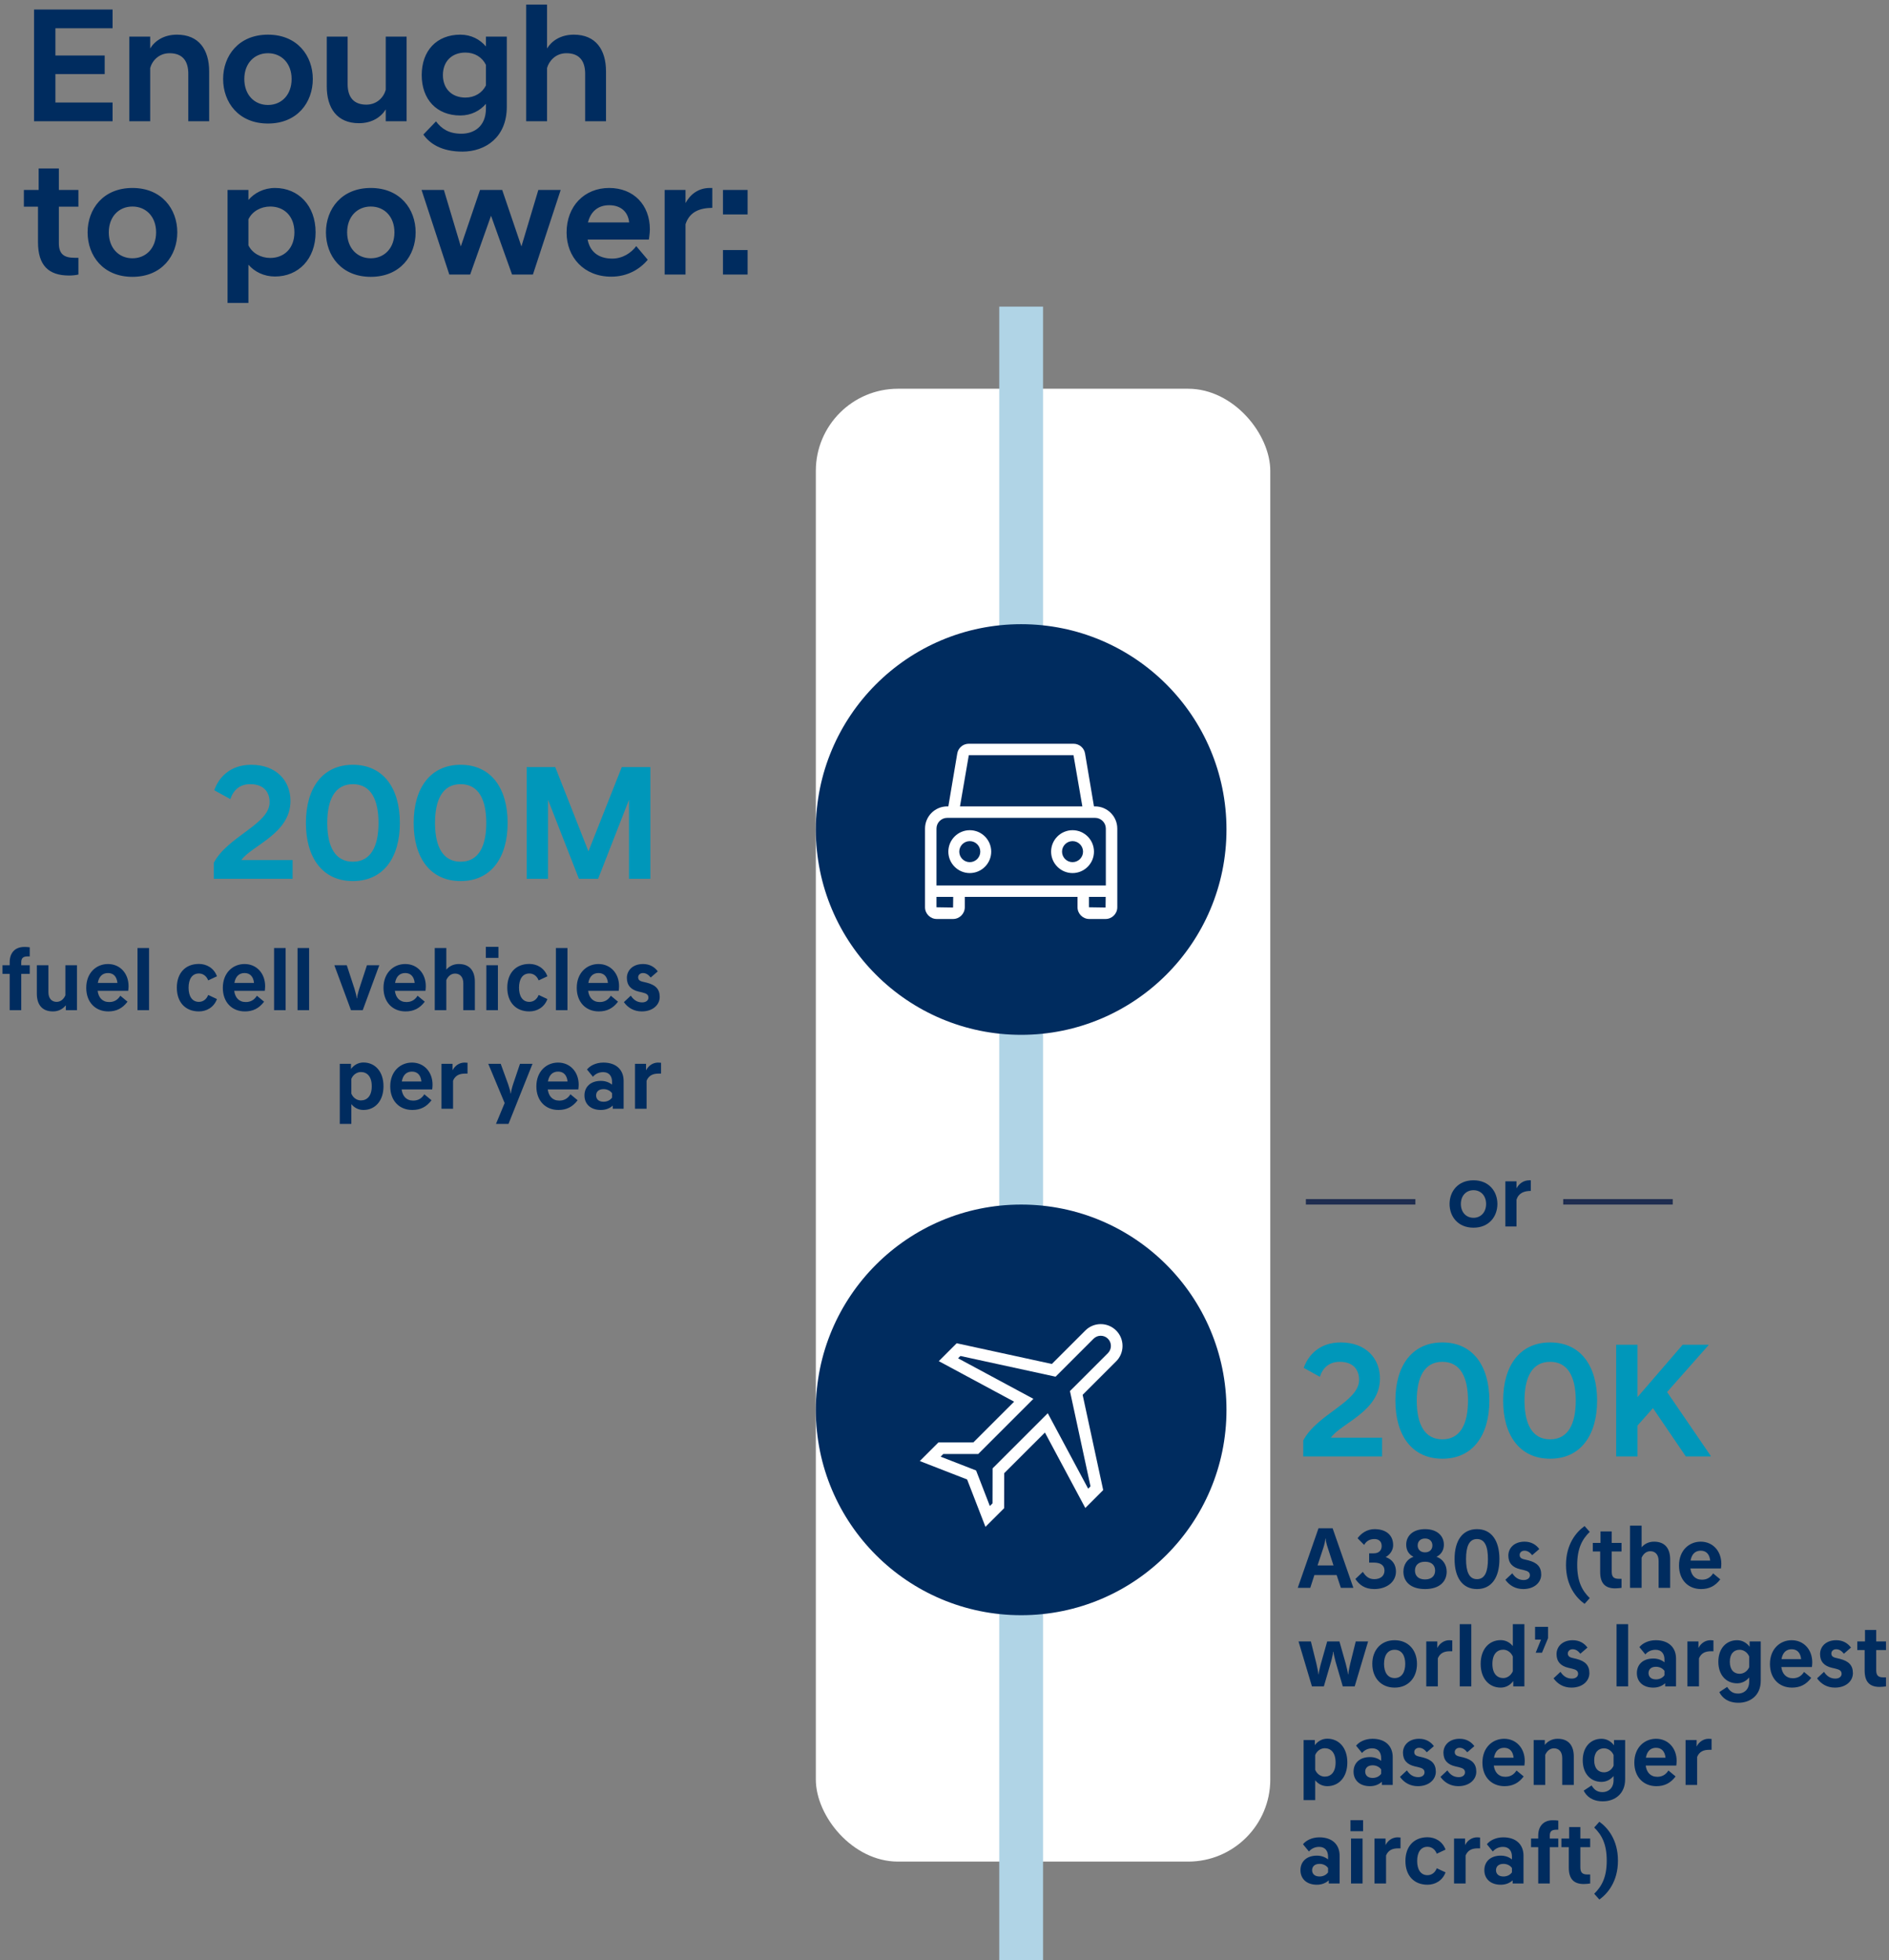
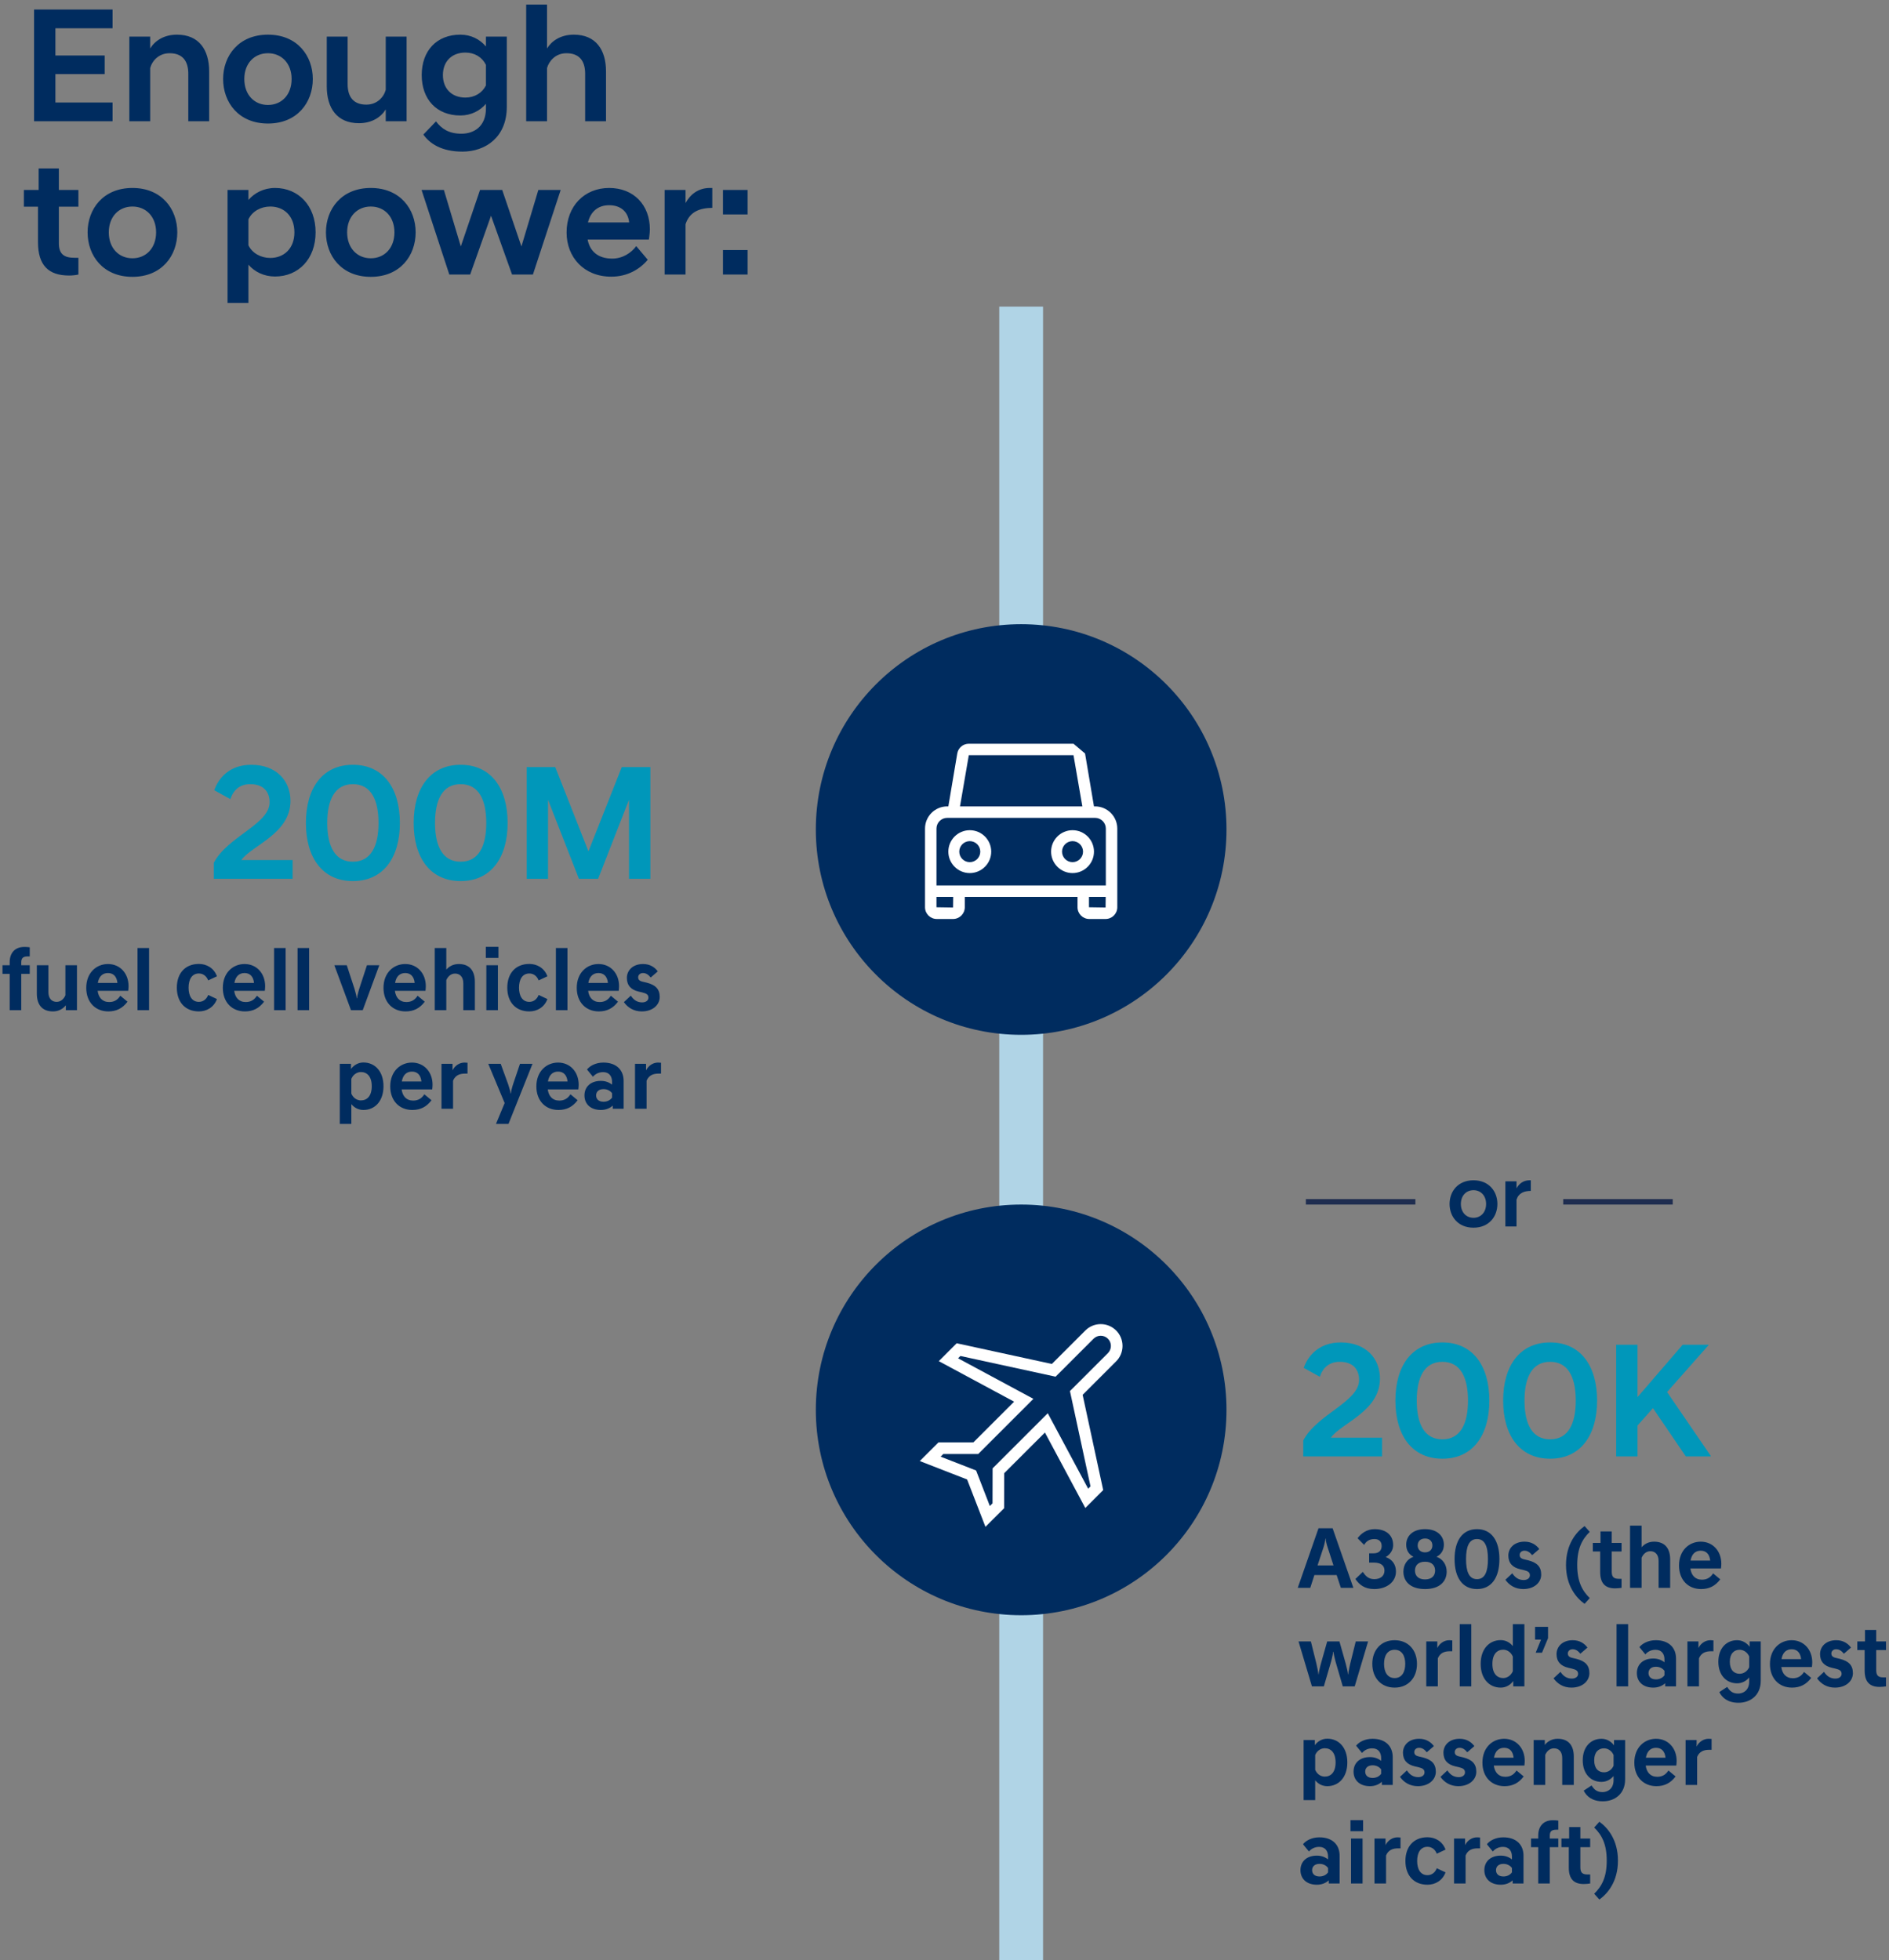
<svg xmlns="http://www.w3.org/2000/svg" width="345px" height="358px" viewBox="0 0 345 358" version="1.1" aria-hidden="true">
  <rect x="0" y="0" width="345" height="358" fill="#808080" stroke="none" />
  <defs>
    <linearGradient class="cerosgradient" data-cerosgradient="true" id="CerosGradient_ided3a50fc2" gradientUnits="userSpaceOnUse" x1="50%" y1="100%" x2="50%" y2="0%">
      <stop offset="0%" stop-color="#d1d1d1" />
      <stop offset="100%" stop-color="#d1d1d1" />
    </linearGradient>
    <linearGradient />
  </defs>
  <title>3</title>
  <desc>Created with Sketch.</desc>
  <g id="Symbols651d7cea1e5ac" stroke="none" stroke-width="1" fill="none" fill-rule="evenodd">
    <g id="Infographic-/-Desktop" transform="translate(-944, -399)">
      <g id="Infographic651d7cea1e5ac" transform="translate(0, 164)">
        <g id="3" transform="translate(899, 234.141)">
          <path d="M51.22,23 L65.56,23 L65.56,19.58 L55.12,19.58 L55.12,14.39 L64.12,14.39 L64.12,11 L55.12,11 L55.12,6.02 L65.56,6.02 L65.56,2.6 L51.22,2.6 L51.22,23 Z M68.62,23 L72.43,23 L72.43,13.28 C72.82,11.87 74.08,10.58 75.97,10.58 C78.22,10.58 79.39,11.87 79.39,14.33 L79.39,23 L83.2,23 L83.2,13.91 C83.2,9.95 81.34,7.19 77.32,7.19 C74.92,7.19 73.27,8.33 72.43,9.71 L72.43,7.55 L68.62,7.55 L68.62,23 Z M93.94,23.42 C99.31,23.42 102.13,19.55 102.13,15.29 C102.13,11.06 99.31,7.19 93.94,7.19 C88.57,7.19 85.75,11.06 85.75,15.29 C85.75,19.55 88.57,23.42 93.94,23.42 Z M93.94,10.58 C96.43,10.58 98.26,12.44 98.26,15.29 C98.26,18.17 96.43,20.03 93.94,20.03 C91.45,20.03 89.62,18.17 89.62,15.29 C89.62,12.44 91.45,10.58 93.94,10.58 Z M119.26,7.55 L115.45,7.55 L115.45,17.27 C115.06,18.68 113.8,19.97 111.91,19.97 C109.66,19.97 108.49,18.68 108.49,16.22 L108.49,7.55 L104.68,7.55 L104.68,16.64 C104.68,20.6 106.54,23.36 110.56,23.36 C112.96,23.36 114.61,22.22 115.45,20.84 L115.45,23 L119.26,23 L119.26,7.55 Z M129.07,21.95 C131.05,21.95 132.67,21.08 133.75,19.82 L133.75,20.66 C133.75,24.02 131.5,25.28 129.28,25.28 C126.97,25.28 125.65,24.38 124.63,23.03 L122.32,25.43 C123.49,27.11 125.68,28.55 129.46,28.55 C133.63,28.55 137.56,25.97 137.56,20.36 L137.56,7.55 L133.75,7.55 L133.75,9.35 C132.67,8.06 131.05,7.19 129.07,7.19 C124.75,7.19 122.02,10.13 122.02,14.57 C122.02,19.01 124.75,21.95 129.07,21.95 Z M130,18.68 C127.48,18.68 125.89,17.03 125.89,14.57 C125.89,12.11 127.48,10.46 130,10.46 C131.68,10.46 133.06,11.3 133.75,12.71 L133.75,16.46 C133.06,17.84 131.68,18.68 130,18.68 Z M141.1,23 L144.91,23 L144.91,13.28 C145.24,12.08 146.41,10.58 148.45,10.58 C150.7,10.58 151.87,11.87 151.87,14.33 L151.87,23 L155.68,23 L155.68,13.91 C155.68,9.95 153.82,7.19 149.8,7.19 C147.4,7.19 145.75,8.33 144.91,9.71 L144.91,1.7 L141.1,1.7 L141.1,23 Z M57.61,51.18 C58.18,51.18 58.81,51.12 59.32,51 L59.32,47.94 L58.6,47.94 C56.68,47.94 55.75,47.25 55.75,45.27 L55.75,38.61 L59.32,38.61 L59.32,35.55 L55.75,35.55 L55.75,31.62 L52.06,31.62 L52.06,35.55 L49.36,35.55 L49.36,38.61 L51.94,38.61 L51.94,45.09 C51.94,49.32 53.86,51.18 57.61,51.18 Z M69.19,51.42 C74.56,51.42 77.38,47.55 77.38,43.29 C77.38,39.06 74.56,35.19 69.19,35.19 C63.82,35.19 61,39.06 61,43.29 C61,47.55 63.82,51.42 69.19,51.42 Z M69.19,38.58 C71.68,38.58 73.51,40.44 73.51,43.29 C73.51,46.17 71.68,48.03 69.19,48.03 C66.7,48.03 64.87,46.17 64.87,43.29 C64.87,40.44 66.7,38.58 69.19,38.58 Z M86.56,56.19 L90.37,56.19 L90.37,49.2 C91.48,50.49 93.19,51.36 95.23,51.36 C99.49,51.36 102.64,48.18 102.64,43.29 C102.64,38.4 99.49,35.19 95.23,35.19 C93.19,35.19 91.48,36.09 90.37,37.38 L90.37,35.55 L86.56,35.55 L86.56,56.19 Z M94.36,47.97 C92.65,47.97 91.06,47.1 90.37,45.66 L90.37,40.92 C91.06,39.45 92.65,38.58 94.36,38.58 C96.85,38.58 98.77,40.29 98.77,43.29 C98.77,46.26 96.85,47.97 94.36,47.97 Z M112.72,51.42 C118.09,51.42 120.91,47.55 120.91,43.29 C120.91,39.06 118.09,35.19 112.72,35.19 C107.35,35.19 104.53,39.06 104.53,43.29 C104.53,47.55 107.35,51.42 112.72,51.42 Z M112.72,38.58 C115.21,38.58 117.04,40.44 117.04,43.29 C117.04,46.17 115.21,48.03 112.72,48.03 C110.23,48.03 108.4,46.17 108.4,43.29 C108.4,40.44 110.23,38.58 112.72,38.58 Z M127.06,51 L130.87,51 L134.68,40.26 L138.52,51 L142.33,51 L147.4,35.55 L143.32,35.55 L140.23,45.87 L136.72,35.55 L132.67,35.55 L129.16,45.87 L126.07,35.55 L121.99,35.55 L127.06,51 Z M156.64,51.39 C159.58,51.39 161.86,50.04 163.3,48.3 L161.2,45.81 C160.3,47.04 158.71,48.09 156.82,48.09 C154.15,48.09 152.71,46.68 152.32,44.61 L163.51,44.61 L163.585,44.055 C163.644,43.586 163.69,43.114 163.69,42.75 C163.69,38.31 160.75,35.19 156.25,35.19 C151.75,35.19 148.48,38.49 148.48,43.32 C148.48,47.82 151.63,51.39 156.64,51.39 Z M156.25,38.34 C158.32,38.34 159.7,39.48 159.91,41.49 L152.38,41.49 C152.89,39.45 154.27,38.34 156.25,38.34 Z M166.39,51 L170.2,51 L170.2,41.82 C170.95,39.51 172.81,38.85 175.09,38.82 L175.09,35.19 L174.64,35.19 C172.6,35.19 171.1,36.3 170.2,37.95 L170.2,35.55 L166.39,35.55 L166.39,51 Z M177.04,40.02 L181.54,40.02 L181.54,35.55 L177.04,35.55 L177.04,40.02 Z M177.04,51 L177.04,46.53 L181.54,46.53 L181.54,51 L177.04,51 Z" id="Enoughtopower:651d7cea1e5ac" fill="#002C5F" fill-rule="nonzero" />
-           <rect id="Combined-Shape-Copy651d7cea1e5ac" fill="#FFFFFF" x="194" y="71.859" width="83" height="269" rx="15" />
          <path d="M84.04,161.359 L98.44,161.359 L98.44,157.939 L89.08,157.939 C90.97,155.269 98.05,153.139 98.05,147.139 C98.05,143.449 95.47,140.539 90.88,140.539 C86.83,140.539 84.85,143.089 84.13,145.189 L87.07,146.809 C87.64,145.099 88.84,144.079 90.7,144.079 C93.28,144.079 94.24,145.639 94.24,147.379 C94.24,151.399 86.56,153.619 84.04,158.449 L84.04,161.359 Z M109.45,161.779 C114.97,161.779 118.03,157.549 118.03,151.159 C118.03,144.769 114.97,140.539 109.45,140.539 C103.93,140.539 100.87,144.769 100.87,151.159 C100.87,157.549 103.93,161.779 109.45,161.779 Z M109.45,158.239 C106.165,158.239 104.83,155.428 104.772,151.433 L104.77,151.159 C104.77,147.019 106.09,144.079 109.45,144.079 C112.81,144.079 114.13,147.019 114.13,151.159 C114.13,155.299 112.81,158.239 109.45,158.239 Z M129.13,161.779 C134.65,161.779 137.71,157.549 137.71,151.159 C137.71,144.769 134.65,140.539 129.13,140.539 C123.61,140.539 120.55,144.769 120.55,151.159 C120.55,157.549 123.61,161.779 129.13,161.779 Z M129.13,158.239 C125.845,158.239 124.51,155.428 124.452,151.433 L124.45,151.159 C124.45,147.019 125.77,144.079 129.13,144.079 C132.49,144.079 133.81,147.019 133.81,151.159 C133.81,155.299 132.49,158.239 129.13,158.239 Z M141.19,161.359 L141.19,140.959 L146.41,140.959 L152.47,156.349 L158.56,140.959 L163.78,140.959 L163.78,161.359 L159.88,161.359 L159.88,146.929 L154.24,161.359 L150.73,161.359 L145.09,146.929 L145.09,161.359 L141.19,161.359 Z" id="200M" fill="#0097BA" fill-rule="nonzero" />
          <path d="M283.02,266.859 L297.42,266.859 L297.42,263.439 L288.06,263.439 C289.95,260.769 297.03,258.639 297.03,252.639 C297.03,248.949 294.45,246.039 289.86,246.039 C285.81,246.039 283.83,248.589 283.11,250.689 L286.05,252.309 C286.62,250.599 287.82,249.579 289.68,249.579 C292.26,249.579 293.22,251.139 293.22,252.879 C293.22,256.899 285.54,259.119 283.02,263.949 L283.02,266.859 Z M308.43,267.279 C313.95,267.279 317.01,263.049 317.01,256.659 C317.01,250.269 313.95,246.039 308.43,246.039 C302.91,246.039 299.85,250.269 299.85,256.659 C299.85,263.049 302.91,267.279 308.43,267.279 Z M308.43,263.739 C305.145,263.739 303.81,260.928 303.752,256.933 L303.75,256.659 C303.75,252.519 305.07,249.579 308.43,249.579 C311.79,249.579 313.11,252.519 313.11,256.659 C313.11,260.799 311.79,263.739 308.43,263.739 Z M328.11,267.279 C333.63,267.279 336.69,263.049 336.69,256.659 C336.69,250.269 333.63,246.039 328.11,246.039 C322.59,246.039 319.53,250.269 319.53,256.659 C319.53,263.049 322.59,267.279 328.11,267.279 Z M328.11,263.739 C324.825,263.739 323.49,260.928 323.432,256.933 L323.43,256.659 C323.43,252.519 324.75,249.579 328.11,249.579 C331.395,249.579 332.73,252.39 332.788,256.385 L332.79,256.659 C332.79,260.799 331.47,263.739 328.11,263.739 Z M340.17,266.859 L340.17,246.459 L344.07,246.459 L344.07,256.029 L352.32,246.459 L357.03,246.459 L357.03,246.549 L349.47,255.099 L357.45,266.769 L357.45,266.859 L352.89,266.859 L346.89,258.039 L344.07,261.219 L344.07,266.859 L340.17,266.859 Z" id="200K" fill="#0097BA" fill-rule="nonzero" />
          <path d="M46.768,185.359 L48.88,185.359 L48.88,178.719 L50.432,178.719 L50.432,177.151 L48.88,177.151 L48.88,176.623 C48.88,175.839 49.216,175.535 50.096,175.535 L50.432,175.535 L50.432,173.871 C50.096,173.823 49.792,173.807 49.44,173.807 C47.632,173.807 46.768,175.007 46.768,176.591 L46.768,177.151 L45.456,177.151 L45.456,178.719 L46.768,178.719 L46.768,185.359 Z M59.056,177.151 L56.944,177.151 L56.944,182.639 C56.656,183.311 56.096,183.839 55.344,183.839 C54.464,183.839 53.84,183.231 53.84,182.063 L53.84,177.151 L51.728,177.151 L51.728,182.335 C51.728,184.255 52.608,185.583 54.672,185.583 C55.728,185.583 56.512,185.103 57.024,184.463 L57.024,185.359 L59.056,185.359 L59.056,177.151 Z M64.784,185.583 C66.24,185.583 67.36,185.039 68.288,183.807 L66.976,182.719 C66.528,183.439 65.888,183.871 64.944,183.871 C63.68,183.871 62.992,183.039 62.832,181.823 L68.416,181.823 C68.448,181.583 68.48,181.231 68.48,180.975 C68.48,178.623 66.912,176.927 64.72,176.927 C62.608,176.927 60.752,178.511 60.752,181.279 C60.752,183.903 62.416,185.583 64.784,185.583 Z M64.72,178.575 C65.664,178.575 66.32,179.151 66.448,180.383 L62.864,180.383 C63.072,179.183 63.728,178.575 64.72,178.575 Z M70.112,185.359 L72.224,185.359 L72.224,173.999 L70.112,173.999 L70.112,185.359 Z M77.296,181.247 C77.296,183.887 78.832,185.583 81.328,185.583 C82.72,185.583 84.064,184.847 84.624,183.327 L83.024,182.575 C82.736,183.327 82.128,183.839 81.328,183.839 C80.048,183.839 79.44,182.751 79.44,181.247 C79.44,179.743 80.048,178.655 81.328,178.655 C82.128,178.655 82.736,179.167 83.024,179.919 L84.624,179.167 C84.064,177.647 82.72,176.911 81.328,176.911 C78.832,176.911 77.296,178.607 77.296,181.247 Z M89.728,185.583 C91.184,185.583 92.304,185.039 93.232,183.807 L91.92,182.719 C91.472,183.439 90.832,183.871 89.888,183.871 C88.624,183.871 87.936,183.039 87.776,181.823 L93.36,181.823 C93.392,181.583 93.424,181.231 93.424,180.975 C93.424,178.623 91.856,176.927 89.664,176.927 C87.552,176.927 85.696,178.511 85.696,181.279 C85.696,183.903 87.36,185.583 89.728,185.583 Z M89.664,178.575 C90.608,178.575 91.264,179.151 91.392,180.383 L87.808,180.383 C88.016,179.183 88.672,178.575 89.664,178.575 Z M95.056,185.359 L97.168,185.359 L97.168,173.999 L95.056,173.999 L95.056,185.359 Z M99.344,185.359 L101.456,185.359 L101.456,173.999 L99.344,173.999 L99.344,185.359 Z M109.104,185.359 L111.248,185.359 L114.272,177.151 L112.016,177.151 L110.608,181.455 L110.501,181.82 C110.33,182.419 110.208,182.956 110.208,183.183 L110.144,183.183 C110.144,182.911 109.968,182.191 109.744,181.455 L108.336,177.151 L106.064,177.151 L109.104,185.359 Z M119.072,185.583 C120.528,185.583 121.648,185.039 122.576,183.807 L121.264,182.719 C120.816,183.439 120.176,183.871 119.232,183.871 C117.968,183.871 117.28,183.039 117.12,181.823 L122.704,181.823 C122.736,181.583 122.768,181.231 122.768,180.975 C122.768,178.623 121.2,176.927 119.008,176.927 C116.896,176.927 115.04,178.511 115.04,181.279 C115.04,183.903 116.704,185.583 119.072,185.583 Z M119.008,178.575 C119.952,178.575 120.608,179.151 120.736,180.383 L117.152,180.383 C117.36,179.183 118.016,178.575 119.008,178.575 Z M124.4,185.359 L126.512,185.359 L126.512,179.871 C126.8,179.199 127.344,178.671 128.112,178.671 C128.992,178.671 129.616,179.279 129.616,180.447 L129.616,185.359 L131.728,185.359 L131.728,180.175 C131.728,178.255 130.848,176.927 128.784,176.927 C127.776,176.927 127.024,177.359 126.512,177.951 L126.512,173.999 L124.4,173.999 L124.4,185.359 Z M133.824,185.359 L135.936,185.359 L135.936,177.151 L133.824,177.151 L133.824,185.359 Z M133.728,175.807 L136.032,175.807 L136.032,173.791 L133.728,173.791 L133.728,175.807 Z M137.648,181.247 C137.648,183.887 139.184,185.583 141.68,185.583 C143.072,185.583 144.416,184.847 144.976,183.327 L143.376,182.575 C143.088,183.327 142.48,183.839 141.68,183.839 C140.4,183.839 139.792,182.751 139.792,181.247 C139.792,179.743 140.4,178.655 141.68,178.655 C142.48,178.655 143.088,179.167 143.376,179.919 L144.976,179.167 C144.416,177.647 143.072,176.911 141.68,176.911 C139.184,176.911 137.648,178.607 137.648,181.247 Z M146.528,185.359 L148.64,185.359 L148.64,173.999 L146.528,173.999 L146.528,185.359 Z M154.368,185.583 C155.824,185.583 156.944,185.039 157.872,183.807 L156.56,182.719 C156.112,183.439 155.472,183.871 154.528,183.871 C153.264,183.871 152.576,183.039 152.416,181.823 L158,181.823 C158.032,181.583 158.064,181.231 158.064,180.975 C158.064,178.623 156.496,176.927 154.304,176.927 C152.192,176.927 150.336,178.511 150.336,181.279 C150.336,183.903 152,185.583 154.368,185.583 Z M154.304,178.575 C155.248,178.575 155.904,179.151 156.032,180.383 L152.448,180.383 C152.656,179.183 153.312,178.575 154.304,178.575 Z M165.136,178.271 C164.576,177.503 163.696,176.927 162.448,176.927 C160.544,176.927 159.488,178.111 159.488,179.471 C159.488,180.831 160.256,181.647 161.664,181.967 L162.288,182.111 C163.104,182.303 163.424,182.543 163.424,183.071 C163.424,183.599 162.944,183.935 162.288,183.935 C161.456,183.935 160.768,183.567 160.208,182.703 L158.944,183.887 C159.68,184.927 160.784,185.583 162.208,185.583 C164.224,185.583 165.488,184.383 165.488,182.943 C165.488,181.502 164.724,180.751 163.139,180.339 L162.32,180.143 C161.744,179.999 161.552,179.743 161.552,179.343 C161.552,178.911 161.92,178.575 162.416,178.575 C163.008,178.575 163.424,178.879 163.84,179.391 L165.136,178.271 Z M107.056,206.127 L109.168,206.127 L109.168,202.511 C109.696,203.167 110.464,203.583 111.376,203.583 C113.472,203.583 115.04,201.967 115.04,199.247 C115.04,196.527 113.472,194.911 111.376,194.911 C110.416,194.911 109.632,195.391 109.104,196.095 L109.104,195.151 L107.056,195.151 L107.056,206.127 Z M110.912,201.839 C110.192,201.839 109.488,201.375 109.168,200.591 L109.168,197.903 C109.488,197.119 110.192,196.655 110.912,196.655 C112.032,196.655 112.896,197.455 112.896,199.247 C112.896,201.039 112.032,201.839 110.912,201.839 Z M120.304,203.583 C121.76,203.583 122.88,203.039 123.808,201.807 L122.496,200.719 C122.048,201.439 121.408,201.871 120.464,201.871 C119.2,201.871 118.512,201.039 118.352,199.823 L123.936,199.823 C123.968,199.583 124,199.231 124,198.975 C124,196.623 122.432,194.927 120.24,194.927 C118.128,194.927 116.272,196.511 116.272,199.279 C116.272,201.903 117.936,203.583 120.304,203.583 Z M120.24,196.575 C121.184,196.575 121.84,197.151 121.968,198.383 L118.384,198.383 C118.592,197.183 119.248,196.575 120.24,196.575 Z M127.744,203.359 L127.744,198.239 C128.16,197.231 128.976,196.943 129.92,196.943 L130.384,196.943 L130.384,194.959 C130.208,194.943 130.048,194.927 129.84,194.927 C128.896,194.927 128.064,195.503 127.648,196.351 L127.648,195.151 L125.632,195.151 L125.632,203.359 L127.744,203.359 Z M135.584,206.127 L137.872,206.127 L142.256,195.151 L139.968,195.151 L138.704,198.895 L138.554,199.385 C138.421,199.839 138.34,200.199 138.304,200.559 L138.24,200.559 C138.24,200.287 138.048,199.599 137.808,198.895 L136.448,195.151 L134.176,195.151 L137.168,202.319 L135.584,206.127 Z M146.992,203.583 C148.448,203.583 149.568,203.039 150.496,201.807 L149.184,200.719 C148.736,201.439 148.096,201.871 147.152,201.871 C145.888,201.871 145.2,201.039 145.04,199.823 L150.624,199.823 C150.656,199.583 150.688,199.231 150.688,198.975 C150.688,196.623 149.12,194.927 146.928,194.927 C144.816,194.927 142.96,196.511 142.96,199.279 C142.96,201.903 144.624,203.583 146.992,203.583 Z M146.928,196.575 C147.872,196.575 148.528,197.151 148.656,198.383 L145.072,198.383 C145.28,197.183 145.936,196.575 146.928,196.575 Z M154.736,203.583 C155.584,203.583 156.336,203.311 156.912,202.783 L156.912,203.359 L158.896,203.359 L158.896,198.271 C158.896,196.319 157.616,194.927 155.2,194.927 C153.776,194.927 152.704,195.551 152.208,196.191 L153.296,197.519 C153.616,197.119 154.24,196.671 155.152,196.671 C156.304,196.671 156.784,197.471 156.784,198.447 L156.784,198.959 C156.224,198.511 155.536,198.271 154.736,198.271 C152.864,198.271 151.744,199.359 151.744,200.927 C151.744,202.495 152.864,203.583 154.736,203.583 Z M155.232,202.079 C154.256,202.079 153.872,201.519 153.872,200.927 C153.872,200.335 154.256,199.775 155.232,199.775 C155.936,199.775 156.48,200.095 156.784,200.527 L156.784,201.327 C156.48,201.759 155.936,202.079 155.232,202.079 Z M163.088,203.359 L160.976,203.359 L160.976,195.151 L162.992,195.151 L162.992,196.351 C163.408,195.503 164.24,194.927 165.184,194.927 C165.392,194.927 165.552,194.943 165.728,194.959 L165.728,196.943 L165.264,196.943 C164.32,196.943 163.504,197.231 163.088,198.239 L163.088,203.359 Z" id="fuelcellvehiclesperyear651d7cea1e5ac" fill="#002C5F" fill-rule="nonzero" />
          <path d="M282.016,290.859 L284.304,290.859 L285.056,288.523 L289.12,288.523 L289.888,290.859 L292.176,290.859 L288.384,279.979 L285.808,279.979 L282.016,290.859 Z M286.672,283.611 C286.912,282.891 287.056,282.155 287.056,281.883 L287.12,281.883 C287.12,282.155 287.264,282.891 287.52,283.611 L288.544,286.763 L285.632,286.763 L286.672,283.611 Z M295.984,291.083 C298.192,291.083 299.952,289.851 299.952,287.867 C299.952,286.635 299.296,285.659 298.08,285.243 C298.928,284.763 299.44,283.931 299.44,283.067 C299.44,281.275 298.208,280.139 296.032,280.139 C294.672,280.139 293.584,280.907 292.944,281.803 L294.144,283.019 C294.48,282.427 295.024,281.947 296.032,281.947 C296.8,281.947 297.344,282.379 297.344,283.211 C297.344,283.931 296.928,284.555 295.904,284.555 L295.056,284.555 L295.056,286.251 L295.904,286.251 C297.2,286.251 297.856,286.779 297.856,287.707 C297.856,288.715 297.088,289.275 295.984,289.275 C294.848,289.275 294.32,288.571 293.904,287.947 L292.544,289.243 L292.703,289.467 C293.289,290.256 294.216,291.083 295.984,291.083 Z M305.264,291.083 C307.92,291.083 309.216,289.707 309.216,287.899 C309.216,286.651 308.496,285.563 307.36,285.195 C308.256,284.731 308.704,283.947 308.704,282.971 C308.704,281.451 307.568,280.139 305.264,280.139 C302.96,280.139 301.824,281.451 301.824,282.971 C301.824,283.947 302.256,284.731 303.152,285.195 C302.016,285.563 301.312,286.651 301.312,287.899 C301.312,289.707 302.608,291.083 305.264,291.083 Z M305.264,289.323 C303.984,289.323 303.424,288.603 303.424,287.707 C303.424,286.811 303.984,286.091 305.264,286.091 C306.544,286.091 307.104,286.811 307.104,287.707 C307.104,288.603 306.544,289.323 305.264,289.323 Z M305.264,284.379 C304.448,284.379 303.92,283.883 303.92,283.115 C303.92,282.347 304.448,281.851 305.264,281.851 C306.08,281.851 306.608,282.347 306.608,283.115 C306.608,283.883 306.08,284.379 305.264,284.379 Z M314.752,291.083 C317.392,291.083 318.848,289.003 318.848,285.611 C318.848,282.219 317.392,280.139 314.752,280.139 C312.112,280.139 310.656,282.219 310.656,285.611 C310.656,289.003 312.112,291.083 314.752,291.083 Z M314.752,289.275 C313.296,289.275 312.752,287.883 312.752,285.611 C312.752,283.339 313.296,281.947 314.752,281.947 C316.208,281.947 316.752,283.339 316.752,285.611 C316.752,287.883 316.208,289.275 314.752,289.275 Z M326.128,283.771 C325.568,283.003 324.688,282.427 323.44,282.427 C321.536,282.427 320.48,283.611 320.48,284.971 C320.48,286.331 321.248,287.147 322.656,287.467 L323.28,287.611 C324.096,287.803 324.416,288.043 324.416,288.571 C324.416,289.099 323.936,289.435 323.28,289.435 C322.448,289.435 321.76,289.067 321.2,288.203 L319.936,289.387 C320.672,290.427 321.776,291.083 323.2,291.083 C325.216,291.083 326.48,289.883 326.48,288.443 C326.48,287.002 325.716,286.251 324.131,285.839 L323.312,285.643 C322.736,285.499 322.544,285.243 322.544,284.843 C322.544,284.411 322.912,284.075 323.408,284.075 C324,284.075 324.416,284.379 324.832,284.891 L326.128,283.771 Z M331.008,286.683 C331.008,290.491 332.88,292.699 334.4,293.787 L335.344,292.731 C333.936,291.355 333.056,289.675 333.056,286.683 C333.056,283.691 333.936,282.011 335.344,280.635 L334.4,279.579 C332.88,280.667 331.008,282.875 331.008,286.683 Z M339.984,290.955 C340.368,290.955 340.816,290.907 341.152,290.859 L341.152,289.211 L340.64,289.211 C339.728,289.211 339.36,288.859 339.36,287.899 L339.36,284.219 L341.152,284.219 L341.152,282.651 L339.36,282.651 L339.36,280.555 L337.312,280.555 L337.312,282.651 L335.904,282.651 L335.904,284.219 L337.248,284.219 L337.248,287.963 C337.248,290.043 338.176,290.955 339.984,290.955 Z M342.704,290.859 L344.816,290.859 L344.816,285.371 C345.104,284.699 345.648,284.171 346.416,284.171 C347.296,284.171 347.92,284.779 347.92,285.947 L347.92,290.859 L350.032,290.859 L350.032,285.675 C350.032,283.755 349.152,282.427 347.088,282.427 C346.08,282.427 345.328,282.859 344.816,283.451 L344.816,279.499 L342.704,279.499 L342.704,290.859 Z M355.68,291.083 C357.136,291.083 358.256,290.539 359.184,289.307 L357.872,288.219 C357.424,288.939 356.784,289.371 355.84,289.371 C354.576,289.371 353.888,288.539 353.728,287.323 L359.312,287.323 C359.344,287.083 359.376,286.731 359.376,286.475 C359.376,284.123 357.808,282.427 355.616,282.427 C353.504,282.427 351.648,284.011 351.648,286.779 C351.648,289.403 353.312,291.083 355.68,291.083 Z M355.616,284.075 C356.56,284.075 357.216,284.651 357.344,285.883 L353.76,285.883 C353.968,284.683 354.624,284.075 355.616,284.075 Z M284.608,308.859 L286.784,308.859 L288.096,304.363 L288.233,303.827 C288.376,303.245 288.48,302.736 288.48,302.539 L288.544,302.539 C288.544,302.795 288.72,303.579 288.928,304.363 L290.24,308.859 L292.416,308.859 L294.864,300.651 L292.608,300.651 L291.6,304.715 L291.474,305.284 C291.343,305.9 291.248,306.438 291.248,306.635 L291.184,306.635 C291.184,306.379 291.008,305.547 290.784,304.731 L289.632,300.651 L287.392,300.651 L286.24,304.731 L286.14,305.107 C285.966,305.789 285.84,306.418 285.84,306.635 L285.776,306.635 C285.776,306.379 285.616,305.547 285.424,304.715 L284.416,300.651 L282.16,300.651 L284.608,308.859 Z M299.712,307.339 C298.4,307.339 297.776,306.235 297.776,304.747 C297.776,303.259 298.4,302.171 299.712,302.171 C301.024,302.171 301.648,303.259 301.648,304.747 C301.648,306.235 301.024,307.339 299.712,307.339 Z M299.712,300.427 C297.216,300.427 295.632,302.235 295.632,304.747 C295.632,307.275 297.216,309.083 299.712,309.083 C302.208,309.083 303.792,307.275 303.792,304.747 C303.792,302.235 302.208,300.427 299.712,300.427 Z M307.6,308.859 L307.6,303.739 C308.016,302.731 308.832,302.443 309.776,302.443 L310.24,302.443 L310.24,300.459 C310.064,300.443 309.904,300.427 309.696,300.427 C308.752,300.427 307.92,301.003 307.504,301.851 L307.504,300.651 L305.488,300.651 L305.488,308.859 L307.6,308.859 Z M311.6,308.859 L313.712,308.859 L313.712,297.499 L311.6,297.499 L311.6,308.859 Z M321.376,308.859 L323.408,308.859 L323.408,297.499 L321.296,297.499 L321.296,301.499 C320.768,300.843 320,300.411 319.088,300.411 C316.992,300.411 315.424,302.027 315.424,304.747 C315.424,307.467 316.992,309.083 319.088,309.083 C320.048,309.083 320.848,308.603 321.376,307.883 L321.376,308.859 Z M319.552,307.339 C318.432,307.339 317.568,306.539 317.568,304.747 C317.568,302.955 318.432,302.155 319.552,302.155 C320.256,302.155 320.96,302.619 321.296,303.403 L321.296,306.091 C320.96,306.875 320.256,307.339 319.552,307.339 Z M326.624,302.715 L327.728,300.059 L327.728,297.979 L325.36,297.979 L325.36,300.315 L326.448,300.315 L325.472,302.715 L326.624,302.715 Z M334.928,301.771 C334.368,301.003 333.488,300.427 332.24,300.427 C330.336,300.427 329.28,301.611 329.28,302.971 C329.28,304.331 330.048,305.147 331.456,305.467 L332.08,305.611 C332.896,305.803 333.216,306.043 333.216,306.571 C333.216,307.099 332.736,307.435 332.08,307.435 C331.248,307.435 330.56,307.067 330,306.203 L328.736,307.387 C329.472,308.427 330.576,309.083 332,309.083 C334.016,309.083 335.28,307.883 335.28,306.443 C335.28,305.002 334.516,304.251 332.931,303.839 L332.112,303.643 C331.536,303.499 331.344,303.243 331.344,302.843 C331.344,302.411 331.712,302.075 332.208,302.075 C332.8,302.075 333.216,302.379 333.632,302.891 L334.928,301.771 Z M340.24,308.859 L342.352,308.859 L342.352,297.499 L340.24,297.499 L340.24,308.859 Z M346.944,309.083 C347.792,309.083 348.544,308.811 349.12,308.283 L349.12,308.859 L351.104,308.859 L351.104,303.771 C351.104,301.819 349.824,300.427 347.408,300.427 C345.984,300.427 344.912,301.051 344.416,301.691 L345.504,303.019 C345.824,302.619 346.448,302.171 347.36,302.171 C348.512,302.171 348.992,302.971 348.992,303.947 L348.992,304.459 C348.432,304.011 347.744,303.771 346.944,303.771 C345.072,303.771 343.952,304.859 343.952,306.427 C343.952,307.995 345.072,309.083 346.944,309.083 Z M347.44,307.579 C346.464,307.579 346.08,307.019 346.08,306.427 C346.08,305.835 346.464,305.275 347.44,305.275 C348.144,305.275 348.688,305.595 348.992,306.027 L348.992,306.827 C348.688,307.259 348.144,307.579 347.44,307.579 Z M355.296,308.859 L355.296,303.739 C355.712,302.731 356.528,302.443 357.472,302.443 L357.936,302.443 L357.936,300.459 C357.76,300.443 357.6,300.427 357.392,300.427 C356.448,300.427 355.616,301.003 355.2,301.851 L355.2,300.651 L353.184,300.651 L353.184,308.859 L355.296,308.859 Z M362.256,308.299 C363.168,308.299 363.936,307.867 364.464,307.227 L364.464,307.979 C364.464,309.563 363.392,310.171 362.448,310.171 C361.424,310.171 360.912,309.691 360.448,308.955 L359.008,309.899 C359.536,310.971 360.608,311.851 362.512,311.851 C364.608,311.851 366.576,310.555 366.576,307.835 L366.576,300.651 L364.544,300.651 L364.544,301.627 C364.016,300.907 363.216,300.427 362.256,300.427 C360.304,300.427 358.832,301.899 358.832,304.363 C358.832,306.827 360.304,308.299 362.256,308.299 Z M362.72,306.555 C361.712,306.555 360.928,305.867 360.928,304.363 C360.928,302.859 361.712,302.171 362.72,302.171 C363.424,302.171 364.128,302.619 364.464,303.387 L364.464,305.355 C364.128,306.123 363.424,306.555 362.72,306.555 Z M372.288,309.083 C373.744,309.083 374.864,308.539 375.792,307.307 L374.48,306.219 C374.032,306.939 373.392,307.371 372.448,307.371 C371.184,307.371 370.496,306.539 370.336,305.323 L375.92,305.323 C375.952,305.083 375.984,304.731 375.984,304.475 C375.984,302.123 374.416,300.427 372.224,300.427 C370.112,300.427 368.256,302.011 368.256,304.779 C368.256,307.403 369.92,309.083 372.288,309.083 Z M372.224,302.075 C373.168,302.075 373.824,302.651 373.952,303.883 L370.368,303.883 C370.576,302.683 371.232,302.075 372.224,302.075 Z M383.056,301.771 C382.496,301.003 381.616,300.427 380.368,300.427 C378.464,300.427 377.408,301.611 377.408,302.971 C377.408,304.331 378.176,305.147 379.584,305.467 L380.208,305.611 C381.024,305.803 381.344,306.043 381.344,306.571 C381.344,307.099 380.864,307.435 380.208,307.435 C379.376,307.435 378.688,307.067 378.128,306.203 L376.864,307.387 C377.6,308.427 378.704,309.083 380.128,309.083 C382.144,309.083 383.408,307.883 383.408,306.443 C383.408,305.002 382.644,304.251 381.059,303.839 L380.24,303.643 C379.664,303.499 379.472,303.243 379.472,302.843 C379.472,302.411 379.84,302.075 380.336,302.075 C380.928,302.075 381.344,302.379 381.76,302.891 L383.056,301.771 Z M388.288,308.955 C388.672,308.955 389.12,308.907 389.456,308.859 L389.456,307.211 L388.944,307.211 C388.032,307.211 387.664,306.859 387.664,305.899 L387.664,302.219 L389.456,302.219 L389.456,300.651 L387.664,300.651 L387.664,298.555 L385.616,298.555 L385.616,300.651 L384.208,300.651 L384.208,302.219 L385.552,302.219 L385.552,305.963 C385.552,308.043 386.48,308.955 388.288,308.955 Z M283.088,329.627 L285.2,329.627 L285.2,326.011 C285.728,326.667 286.496,327.083 287.408,327.083 C289.504,327.083 291.072,325.467 291.072,322.747 C291.072,320.027 289.504,318.411 287.408,318.411 C286.448,318.411 285.664,318.891 285.136,319.595 L285.136,318.651 L283.088,318.651 L283.088,329.627 Z M286.944,325.339 C286.224,325.339 285.52,324.875 285.2,324.091 L285.2,321.403 C285.52,320.619 286.224,320.155 286.944,320.155 C288.064,320.155 288.928,320.955 288.928,322.747 C288.928,324.539 288.064,325.339 286.944,325.339 Z M295.2,327.083 C296.048,327.083 296.8,326.811 297.376,326.283 L297.376,326.859 L299.36,326.859 L299.36,321.771 C299.36,319.819 298.08,318.427 295.664,318.427 C294.24,318.427 293.168,319.051 292.672,319.691 L293.76,321.019 C294.08,320.619 294.704,320.171 295.616,320.171 C296.768,320.171 297.248,320.971 297.248,321.947 L297.248,322.459 C296.688,322.011 296,321.771 295.2,321.771 C293.328,321.771 292.208,322.859 292.208,324.427 C292.208,325.995 293.328,327.083 295.2,327.083 Z M295.696,325.579 C294.72,325.579 294.336,325.019 294.336,324.427 C294.336,323.835 294.72,323.275 295.696,323.275 C296.4,323.275 296.944,323.595 297.248,324.027 L297.248,324.827 C296.944,325.259 296.4,325.579 295.696,325.579 Z M306.88,319.771 C306.32,319.003 305.44,318.427 304.192,318.427 C302.288,318.427 301.232,319.611 301.232,320.971 C301.232,322.331 302,323.147 303.408,323.467 L304.032,323.611 C304.848,323.803 305.168,324.043 305.168,324.571 C305.168,325.099 304.688,325.435 304.032,325.435 C303.2,325.435 302.512,325.067 301.952,324.203 L300.688,325.387 C301.424,326.427 302.528,327.083 303.952,327.083 C305.968,327.083 307.232,325.883 307.232,324.443 C307.232,323.002 306.468,322.251 304.883,321.839 L304.064,321.643 C303.488,321.499 303.296,321.243 303.296,320.843 C303.296,320.411 303.664,320.075 304.16,320.075 C304.752,320.075 305.168,320.379 305.584,320.891 L306.88,319.771 Z M314.272,319.771 C313.712,319.003 312.832,318.427 311.584,318.427 C309.68,318.427 308.624,319.611 308.624,320.971 C308.624,322.331 309.392,323.147 310.8,323.467 L311.424,323.611 C312.24,323.803 312.56,324.043 312.56,324.571 C312.56,325.099 312.08,325.435 311.424,325.435 C310.592,325.435 309.904,325.067 309.344,324.203 L308.08,325.387 C308.816,326.427 309.92,327.083 311.344,327.083 C313.36,327.083 314.624,325.883 314.624,324.443 C314.624,323.002 313.86,322.251 312.275,321.839 L311.456,321.643 C310.88,321.499 310.688,321.243 310.688,320.843 C310.688,320.411 311.056,320.075 311.552,320.075 C312.144,320.075 312.56,320.379 312.976,320.891 L314.272,319.771 Z M319.776,327.083 C321.232,327.083 322.352,326.539 323.28,325.307 L321.968,324.219 C321.52,324.939 320.88,325.371 319.936,325.371 C318.672,325.371 317.984,324.539 317.824,323.323 L323.408,323.323 C323.44,323.083 323.472,322.731 323.472,322.475 C323.472,320.123 321.904,318.427 319.712,318.427 C317.6,318.427 315.744,320.011 315.744,322.779 C315.744,325.403 317.408,327.083 319.776,327.083 Z M319.712,320.075 C320.656,320.075 321.312,320.651 321.44,321.883 L317.856,321.883 C318.064,320.683 318.72,320.075 319.712,320.075 Z M325.104,326.859 L327.216,326.859 L327.216,321.371 C327.504,320.699 328.048,320.171 328.816,320.171 C329.696,320.171 330.32,320.779 330.32,321.947 L330.32,326.859 L332.432,326.859 L332.432,321.675 C332.432,319.755 331.552,318.427 329.488,318.427 C328.432,318.427 327.648,318.907 327.136,319.547 L327.136,318.651 L325.104,318.651 L325.104,326.859 Z M337.488,326.299 C338.4,326.299 339.168,325.867 339.696,325.227 L339.696,325.979 C339.696,327.563 338.624,328.171 337.68,328.171 C336.656,328.171 336.144,327.691 335.68,326.955 L334.24,327.899 C334.768,328.971 335.84,329.851 337.744,329.851 C339.84,329.851 341.808,328.555 341.808,325.835 L341.808,318.651 L339.776,318.651 L339.776,319.627 C339.248,318.907 338.448,318.427 337.488,318.427 C335.536,318.427 334.064,319.899 334.064,322.363 C334.064,324.827 335.536,326.299 337.488,326.299 Z M337.952,324.555 C336.944,324.555 336.16,323.867 336.16,322.363 C336.16,320.859 336.944,320.171 337.952,320.171 C338.656,320.171 339.36,320.619 339.696,321.387 L339.696,323.355 C339.36,324.123 338.656,324.555 337.952,324.555 Z M347.52,327.083 C348.976,327.083 350.096,326.539 351.024,325.307 L349.712,324.219 C349.264,324.939 348.624,325.371 347.68,325.371 C346.416,325.371 345.728,324.539 345.568,323.323 L351.152,323.323 C351.184,323.083 351.216,322.731 351.216,322.475 C351.216,320.123 349.648,318.427 347.456,318.427 C345.344,318.427 343.488,320.011 343.488,322.779 C343.488,325.403 345.152,327.083 347.52,327.083 Z M347.456,320.075 C348.4,320.075 349.056,320.651 349.184,321.883 L345.6,321.883 C345.808,320.683 346.464,320.075 347.456,320.075 Z M354.96,326.859 L354.96,321.739 C355.376,320.731 356.192,320.443 357.136,320.443 L357.6,320.443 L357.6,318.459 C357.424,318.443 357.264,318.427 357.056,318.427 C356.112,318.427 355.28,319.003 354.864,319.851 L354.864,318.651 L352.848,318.651 L352.848,326.859 L354.96,326.859 Z M285.504,345.083 C286.352,345.083 287.104,344.811 287.68,344.283 L287.68,344.859 L289.664,344.859 L289.664,339.771 C289.664,337.819 288.384,336.427 285.968,336.427 C284.544,336.427 283.472,337.051 282.976,337.691 L284.064,339.019 C284.384,338.619 285.008,338.171 285.92,338.171 C287.072,338.171 287.552,338.971 287.552,339.947 L287.552,340.459 C286.992,340.011 286.304,339.771 285.504,339.771 C283.632,339.771 282.512,340.859 282.512,342.427 C282.512,343.995 283.632,345.083 285.504,345.083 Z M286,343.579 C285.024,343.579 284.64,343.019 284.64,342.427 C284.64,341.835 285.024,341.275 286,341.275 C286.704,341.275 287.248,341.595 287.552,342.027 L287.552,342.827 C287.248,343.259 286.704,343.579 286,343.579 Z M291.744,344.859 L293.856,344.859 L293.856,336.651 L291.744,336.651 L291.744,344.859 Z M291.648,335.307 L293.952,335.307 L293.952,333.291 L291.648,333.291 L291.648,335.307 Z M298.144,344.859 L298.144,339.739 C298.56,338.731 299.376,338.443 300.32,338.443 L300.784,338.443 L300.784,336.459 C300.608,336.443 300.448,336.427 300.24,336.427 C299.296,336.427 298.464,337.003 298.048,337.851 L298.048,336.651 L296.032,336.651 L296.032,344.859 L298.144,344.859 Z M301.68,340.747 C301.68,343.387 303.216,345.083 305.712,345.083 C307.104,345.083 308.448,344.347 309.008,342.827 L307.408,342.075 C307.12,342.827 306.512,343.339 305.712,343.339 C304.432,343.339 303.824,342.251 303.824,340.747 C303.824,339.243 304.432,338.155 305.712,338.155 C306.512,338.155 307.12,338.667 307.408,339.419 L309.008,338.667 C308.448,337.147 307.104,336.411 305.712,336.411 C303.216,336.411 301.68,338.107 301.68,340.747 Z M312.672,344.859 L312.672,339.739 C313.088,338.731 313.904,338.443 314.848,338.443 L315.312,338.443 L315.312,336.459 C315.136,336.443 314.976,336.427 314.768,336.427 C313.824,336.427 312.992,337.003 312.576,337.851 L312.576,336.651 L310.56,336.651 L310.56,344.859 L312.672,344.859 Z M319.088,345.083 C319.936,345.083 320.688,344.811 321.264,344.283 L321.264,344.859 L323.248,344.859 L323.248,339.771 C323.248,337.819 321.968,336.427 319.552,336.427 C318.128,336.427 317.056,337.051 316.56,337.691 L317.648,339.019 C317.968,338.619 318.592,338.171 319.504,338.171 C320.656,338.171 321.136,338.971 321.136,339.947 L321.136,340.459 C320.576,340.011 319.888,339.771 319.088,339.771 C317.216,339.771 316.096,340.859 316.096,342.427 C316.096,343.995 317.216,345.083 319.088,345.083 Z M319.584,343.579 C318.608,343.579 318.224,343.019 318.224,342.427 C318.224,341.835 318.608,341.275 319.584,341.275 C320.288,341.275 320.832,341.595 321.136,342.027 L321.136,342.827 C320.832,343.259 320.288,343.579 319.584,343.579 Z M325.936,344.859 L328.048,344.859 L328.048,338.219 L329.6,338.219 L329.6,336.651 L328.048,336.651 L328.048,336.123 C328.048,335.339 328.384,335.035 329.264,335.035 L329.6,335.035 L329.6,333.371 C329.264,333.323 328.96,333.307 328.608,333.307 C326.8,333.307 325.936,334.507 325.936,336.091 L325.936,336.651 L324.624,336.651 L324.624,338.219 L325.936,338.219 L325.936,344.859 Z M334.256,344.955 C334.64,344.955 335.088,344.907 335.424,344.859 L335.424,343.211 L334.912,343.211 C334,343.211 333.632,342.859 333.632,341.899 L333.632,338.219 L335.424,338.219 L335.424,336.651 L333.632,336.651 L333.632,334.555 L331.584,334.555 L331.584,336.651 L330.176,336.651 L330.176,338.219 L331.52,338.219 L331.52,341.963 C331.52,344.043 332.448,344.955 334.256,344.955 Z M340.496,340.683 C340.496,344.491 338.624,346.699 337.104,347.787 L336.16,346.731 C337.568,345.355 338.448,343.675 338.448,340.683 C338.448,337.691 337.568,336.011 336.16,334.635 L337.104,333.579 C338.624,334.667 340.496,336.875 340.496,340.683 Z" id="A380s(theworld’slargestpassengeraircraft)" fill="#002C5F" fill-rule="nonzero" />
          <path d="M314.112,225.083 C316.976,225.083 318.48,223.019 318.48,220.747 C318.48,218.491 316.976,216.427 314.112,216.427 C311.248,216.427 309.744,218.491 309.744,220.747 C309.744,223.019 311.248,225.083 314.112,225.083 Z M314.112,218.235 C315.44,218.235 316.416,219.227 316.416,220.747 C316.416,222.283 315.44,223.275 314.112,223.275 C312.784,223.275 311.808,222.283 311.808,220.747 C311.808,219.227 312.784,218.235 314.112,218.235 Z M319.936,224.859 L319.936,216.619 L321.968,216.619 L321.968,217.899 C322.448,217.019 323.248,216.427 324.336,216.427 L324.576,216.427 L324.576,218.363 C323.36,218.379 322.368,218.731 321.968,219.963 L321.968,224.859 L319.936,224.859 Z" id="or651d7cea1e5ac" fill="#002C5F" fill-rule="nonzero" />
          <line x1="231.5" y1="60.859" x2="231.5" y2="354.859" id="Line-6651d7cea1e5ac" stroke="#B0D4E6" stroke-width="8" stroke-linecap="square" />
          <line x1="284" y1="220.359" x2="303" y2="220.359" id="Line-2-Copy-4651d7cea1e5ac" stroke="#1F2D50" stroke-linecap="square" />
          <line x1="331" y1="220.359" x2="350" y2="220.359" id="Line-2-Copy-5651d7cea1e5ac" stroke="#1F2D50" stroke-linecap="square" />
          <g id="Group-11651d7cea1e5ac" transform="translate(194, 114.859)" fill-rule="nonzero">
            <circle id="Oval651d7cea1e5ac" fill="#002C5F" cx="37.5" cy="37.5" r="37.5" />
-             <path d="M47.061,21.836 C48.109,21.836 48.996,22.586 49.171,23.619 L49.171,23.619 L50.799,33.279 L51.003,33.279 C53.239,33.279 55.058,35.097 55.058,37.333 L55.058,37.333 L55.058,51.703 C55.058,52.882 54.098,53.842 52.919,53.842 L52.919,53.842 L49.935,53.842 C48.755,53.842 47.795,52.882 47.795,51.703 L47.795,51.703 L47.795,49.806 L27.205,49.806 L27.205,51.703 C27.205,52.882 26.245,53.842 25.066,53.842 L25.066,53.842 L22.082,53.842 C20.902,53.842 19.942,52.882 19.942,51.703 L19.942,51.703 L19.942,37.333 C19.942,35.097 21.761,33.279 23.997,33.279 L23.997,33.279 L24.202,33.279 L25.83,23.619 C26.002,22.587 26.889,21.836 27.939,21.836 L27.939,21.836 Z M52.941,49.806 L49.887,49.806 L49.887,51.703 L52.919,51.75 L52.941,49.806 Z M25.089,49.806 L22.035,49.806 L22.035,51.703 L25.066,51.75 L25.089,49.806 Z M51.003,35.372 L23.997,35.372 C22.915,35.372 22.035,36.251 22.035,37.333 L22.035,37.333 L22.035,47.714 L52.965,47.714 L52.965,37.333 C52.965,36.251 52.085,35.372 51.003,35.372 L51.003,35.372 Z M28.116,37.627 C30.274,37.627 32.031,39.384 32.031,41.542 C32.031,43.701 30.274,45.456 28.116,45.456 C25.958,45.456 24.202,43.701 24.202,41.542 C24.202,39.384 25.958,37.627 28.116,37.627 Z M46.885,37.627 C49.043,37.627 50.799,39.384 50.799,41.542 C50.799,43.701 49.043,45.456 46.885,45.456 C44.727,45.456 42.97,43.701 42.97,41.542 C42.97,39.384 44.727,37.627 46.885,37.627 Z M28.116,39.624 C27.057,39.624 26.197,40.484 26.197,41.542 C26.197,42.601 27.057,43.461 28.116,43.461 C29.174,43.461 30.035,42.601 30.035,41.542 C30.035,40.484 29.174,39.624 28.116,39.624 Z M46.885,39.624 C45.827,39.624 44.966,40.484 44.966,41.542 C44.966,42.601 45.827,43.461 46.885,43.461 C47.943,43.461 48.803,42.601 48.803,41.542 C48.803,40.484 47.943,39.624 46.885,39.624 Z M47.061,23.928 L27.939,23.928 L26.329,33.279 L48.676,33.279 L47.061,23.928 Z" id="Combined-Shape651d7cea1e5ac" fill="#FFFFFF" />
+             <path d="M47.061,21.836 L49.171,23.619 L50.799,33.279 L51.003,33.279 C53.239,33.279 55.058,35.097 55.058,37.333 L55.058,37.333 L55.058,51.703 C55.058,52.882 54.098,53.842 52.919,53.842 L52.919,53.842 L49.935,53.842 C48.755,53.842 47.795,52.882 47.795,51.703 L47.795,51.703 L47.795,49.806 L27.205,49.806 L27.205,51.703 C27.205,52.882 26.245,53.842 25.066,53.842 L25.066,53.842 L22.082,53.842 C20.902,53.842 19.942,52.882 19.942,51.703 L19.942,51.703 L19.942,37.333 C19.942,35.097 21.761,33.279 23.997,33.279 L23.997,33.279 L24.202,33.279 L25.83,23.619 C26.002,22.587 26.889,21.836 27.939,21.836 L27.939,21.836 Z M52.941,49.806 L49.887,49.806 L49.887,51.703 L52.919,51.75 L52.941,49.806 Z M25.089,49.806 L22.035,49.806 L22.035,51.703 L25.066,51.75 L25.089,49.806 Z M51.003,35.372 L23.997,35.372 C22.915,35.372 22.035,36.251 22.035,37.333 L22.035,37.333 L22.035,47.714 L52.965,47.714 L52.965,37.333 C52.965,36.251 52.085,35.372 51.003,35.372 L51.003,35.372 Z M28.116,37.627 C30.274,37.627 32.031,39.384 32.031,41.542 C32.031,43.701 30.274,45.456 28.116,45.456 C25.958,45.456 24.202,43.701 24.202,41.542 C24.202,39.384 25.958,37.627 28.116,37.627 Z M46.885,37.627 C49.043,37.627 50.799,39.384 50.799,41.542 C50.799,43.701 49.043,45.456 46.885,45.456 C44.727,45.456 42.97,43.701 42.97,41.542 C42.97,39.384 44.727,37.627 46.885,37.627 Z M28.116,39.624 C27.057,39.624 26.197,40.484 26.197,41.542 C26.197,42.601 27.057,43.461 28.116,43.461 C29.174,43.461 30.035,42.601 30.035,41.542 C30.035,40.484 29.174,39.624 28.116,39.624 Z M46.885,39.624 C45.827,39.624 44.966,40.484 44.966,41.542 C44.966,42.601 45.827,43.461 46.885,43.461 C47.943,43.461 48.803,42.601 48.803,41.542 C48.803,40.484 47.943,39.624 46.885,39.624 Z M47.061,23.928 L27.939,23.928 L26.329,33.279 L48.676,33.279 L47.061,23.928 Z" id="Combined-Shape651d7cea1e5ac" fill="#FFFFFF" />
          </g>
          <g id="Group-12651d7cea1e5ac" transform="translate(194, 220.859)">
            <circle id="Oval-Copy-3651d7cea1e5ac" fill="#002C5F" fill-rule="nonzero" cx="37.5" cy="37.5" r="37.5" />
            <path d="M22.793,46.045 L29.27,48.566 L31.782,55.056 L32.27,54.568 L32.284,48.182 L42.361,38.112 L49.737,51.889 L50.165,51.462 L46.411,34.064 L53.35,27.129 C53.699,26.78 53.891,26.315 53.891,25.819 C53.891,25.322 53.698,24.856 53.349,24.506 C52.625,23.78 51.448,23.78 50.725,24.501 L50.725,24.501 L43.787,31.436 L26.407,27.655 L25.981,28.081 L39.736,35.483 L29.66,45.554 L23.278,45.559 L22.793,46.045 Z M30.979,58.861 L27.63,50.209 L18.987,46.845 L22.401,43.433 L28.782,43.428 L36.214,36.001 L22.458,28.599 L25.727,25.331 L43.106,29.112 L49.227,22.996 L49.227,22.996 C50.777,21.446 53.299,21.449 54.85,23.003 C55.6,23.754 56.013,24.755 56.013,25.819 C56.013,26.884 55.6,27.884 54.849,28.634 L48.729,34.75 L52.483,52.147 L49.216,55.413 L41.84,41.636 L34.404,49.067 L34.391,55.452 L30.979,58.861 Z" id="Fill-1651d7cea1e5ac" fill="#FFFFFF" />
          </g>
        </g>
      </g>
    </g>
  </g>
</svg>